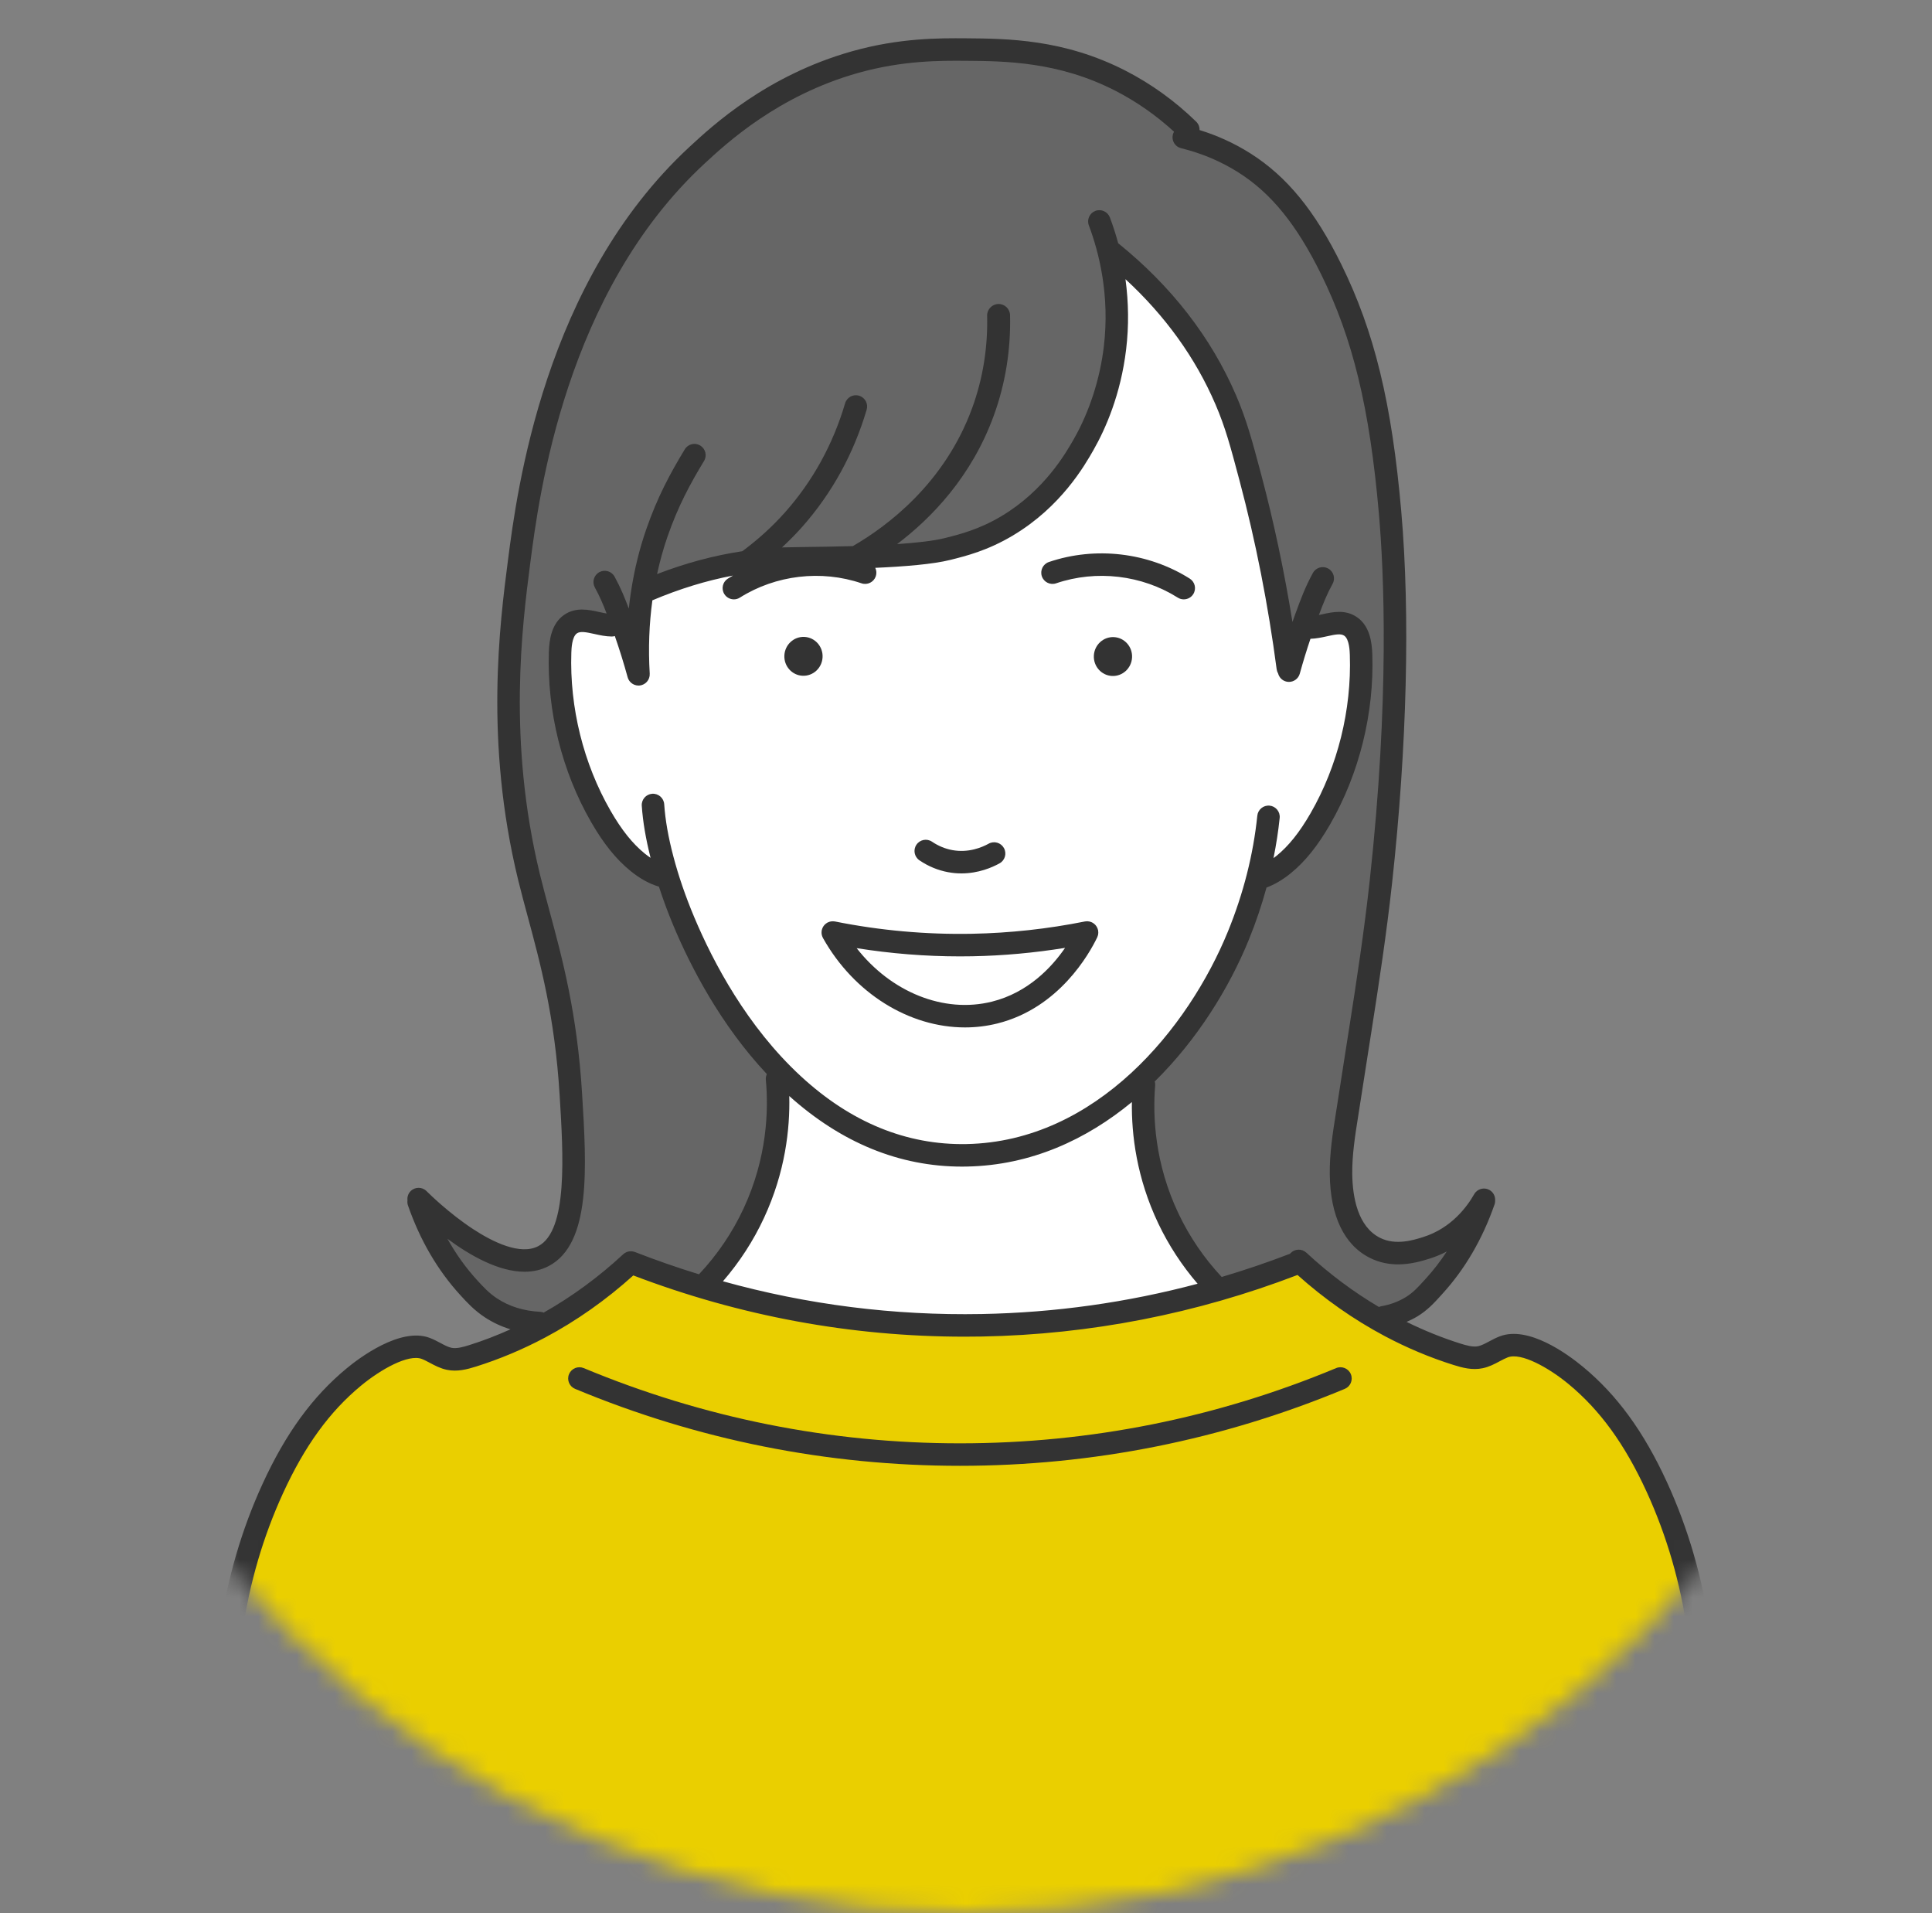
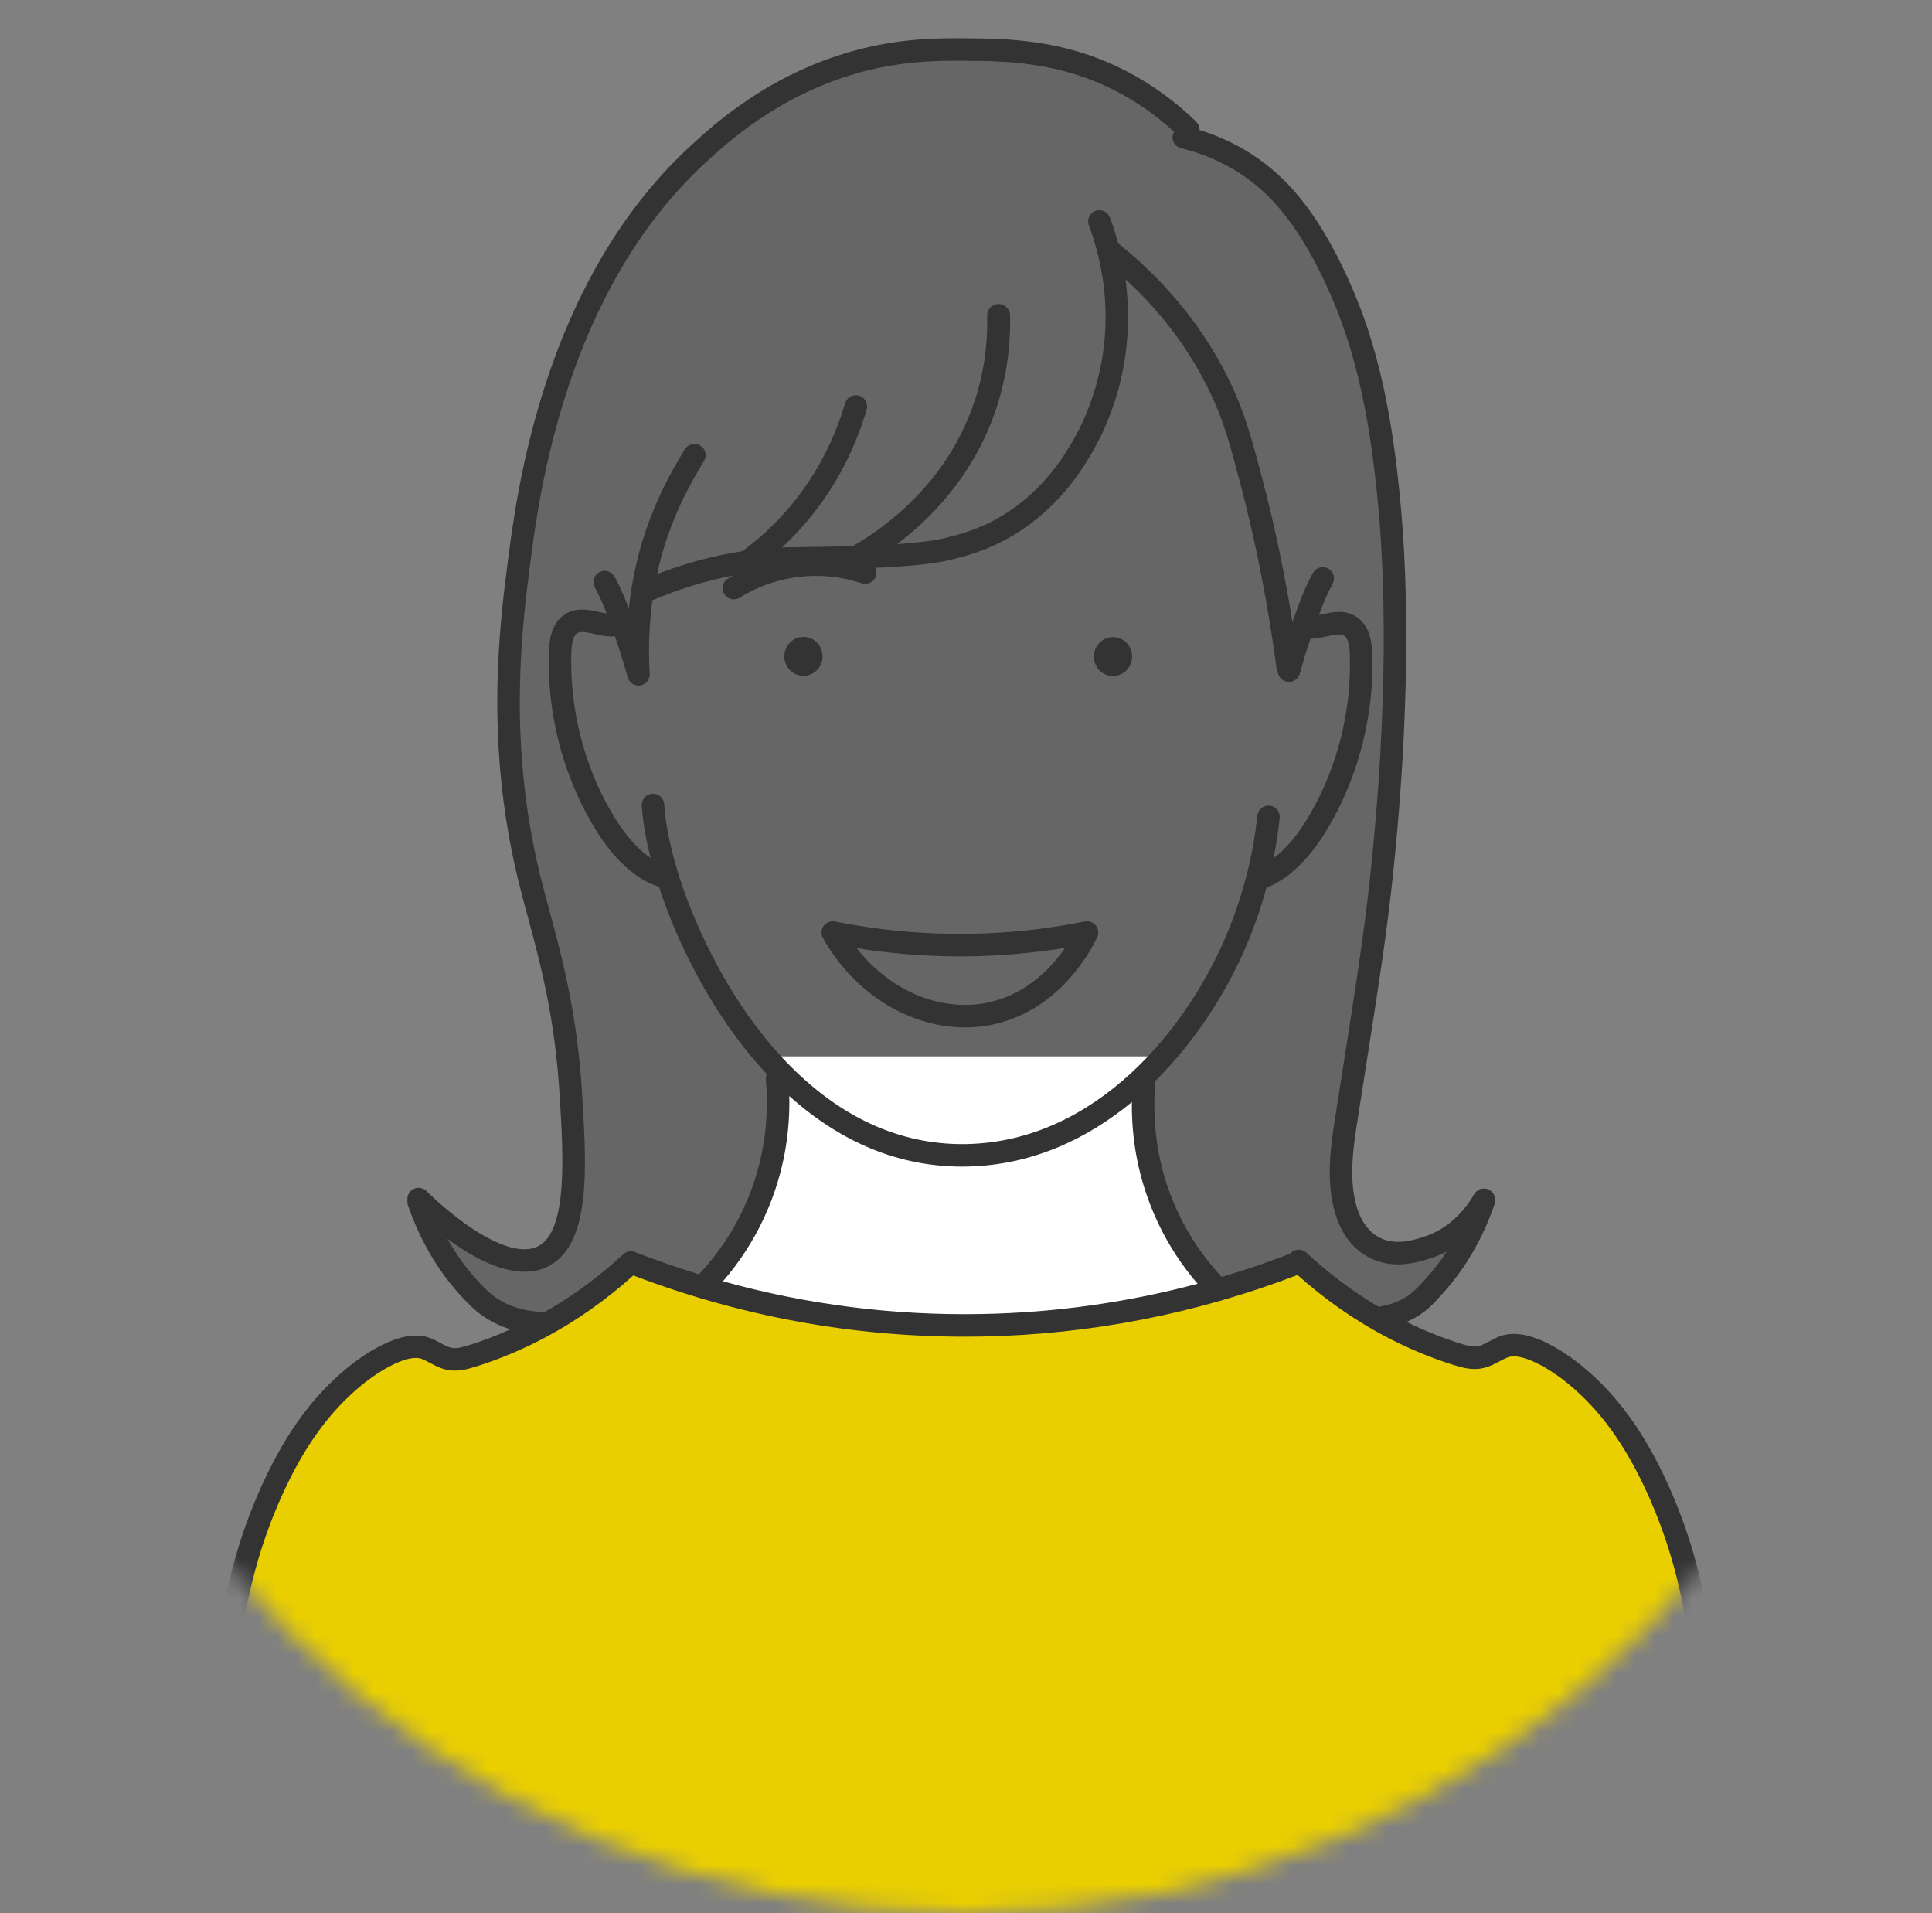
<svg xmlns="http://www.w3.org/2000/svg" width="101" height="100" viewBox="0 0 101 100" fill="none">
  <rect x="0" y="0" width="101" height="100" fill="#808080" stroke="none" />
  <mask id="mask0_457_1724" style="mask-type:alpha" maskUnits="userSpaceOnUse" x="0" y="0" width="101" height="100">
    <circle cx="50.5" cy="50" r="50" fill="#8F8F8F" />
  </mask>
  <g mask="url(#mask0_457_1724)">
    <path d="M61.722 6.403C56.304 1.666 48.93 1.475 41.681 4.397C32.114 8.579 27.806 21.855 27.136 29.372C26.363 32.72 26.455 40.412 27.11 43.18C27.971 47.665 35.625 74.776 21.882 62.815C23.403 67.633 27.609 70.946 31.933 68.198C53.979 73.82 50.052 73.698 72.319 68.851C74.697 68.617 76.771 65.091 77.576 62.758C76.794 64.571 72.937 66.646 71.149 64.682C69.715 62.976 69.997 60.327 70.511 57.672C72.291 47.627 73.501 37.002 72.647 26.54C72.164 21.034 71.383 17.157 68.266 11.573C66.085 9.85 63.903 8.127 61.722 6.403Z" fill="#666666" />
-     <path d="M33.57 30.963C33.542 32.233 33.211 33.547 33.378 35.245C33.132 34.458 32.885 33.671 32.639 32.884C30.934 32.444 29.215 31.936 29.28 34.097C29.187 38.048 30.722 44.355 34.909 45.876C41.064 65.209 59.98 65.078 65.82 45.903C69.449 44.168 70.983 39.159 71.162 35.396C71.381 32.38 70.582 32.422 68.069 32.84C67.82 33.529 67.572 34.218 67.323 34.906C66.182 26.274 64.31 17.637 57.938 13.049C59.489 17.538 57.108 25.471 52.227 27.723C46.397 30.504 40.08 27.958 34.524 30.568C34.525 30.568 33.789 30.606 33.57 30.963Z" fill="white" />
    <path d="M40.377 55.217C40.613 56.404 40.953 58.947 39.992 61.925C39.112 64.655 37.566 66.425 36.718 67.272C38.574 67.826 40.712 68.342 43.101 68.712C46.188 69.19 48.973 69.313 51.334 69.27C53.472 69.229 55.922 69.04 58.599 68.577C60.458 68.256 62.158 67.849 63.686 67.41C62.795 66.504 60.991 64.419 60.177 61.181C59.528 58.599 59.795 56.421 60.034 55.217H40.377Z" fill="white" />
    <path d="M80.037 70.489C79.065 70.016 78.282 70.603 77.393 70.94C74.199 70.918 69.264 67.128 67.893 65.989C60.035 70.161 40.619 70.071 32.98 65.989C31.913 67.073 26.994 70.638 23.901 71.047C22.927 71.123 22.748 70.421 21.814 70.395C16.069 71.582 11.499 79.5 9.5 101H90.999C90 80.5 85.365 72.678 80.037 70.489Z" fill="#EACF00" />
-     <path d="M69.85 71.509C63.586 74.118 56.969 75.441 50.183 75.441C43.397 75.441 36.78 74.118 30.516 71.509C30.216 71.384 29.872 71.526 29.747 71.826C29.622 72.126 29.764 72.47 30.064 72.594C36.472 75.263 43.241 76.616 50.183 76.616C57.125 76.616 63.894 75.263 70.302 72.594C70.602 72.47 70.743 72.126 70.619 71.826C70.494 71.526 70.15 71.384 69.85 71.509Z" fill="#333333" />
-     <path d="M55.211 30.489C57.315 29.774 59.692 30.054 61.571 31.237C61.668 31.299 61.776 31.328 61.883 31.328C62.079 31.328 62.27 31.231 62.381 31.054C62.554 30.779 62.472 30.416 62.197 30.243C60.022 28.872 57.268 28.548 54.832 29.376C54.525 29.481 54.361 29.814 54.465 30.122C54.57 30.43 54.904 30.594 55.211 30.489Z" fill="#333333" />
-     <path d="M48.066 44.968C48.529 45.282 49.035 45.491 49.571 45.589C49.809 45.633 50.04 45.652 50.26 45.652C51.151 45.652 51.866 45.341 52.254 45.126C52.538 44.969 52.641 44.611 52.483 44.327C52.326 44.043 51.968 43.94 51.684 44.098C51.338 44.29 50.63 44.589 49.783 44.433C49.409 44.364 49.053 44.217 48.725 43.995C48.456 43.812 48.091 43.883 47.909 44.152C47.727 44.42 47.797 44.786 48.066 44.968Z" fill="#333333" />
    <path d="M43.099 48.349C43.085 48.364 43.071 48.38 43.059 48.397C43.049 48.411 43.04 48.426 43.031 48.441C43.021 48.459 43.01 48.476 43.002 48.495C42.994 48.511 42.989 48.527 42.983 48.544C42.976 48.564 42.969 48.584 42.964 48.605C42.962 48.612 42.959 48.618 42.958 48.625C42.956 48.635 42.956 48.645 42.955 48.656C42.952 48.677 42.949 48.698 42.949 48.719C42.948 48.738 42.948 48.756 42.949 48.774C42.95 48.793 42.952 48.813 42.955 48.832C42.959 48.851 42.963 48.87 42.968 48.889C42.972 48.907 42.977 48.924 42.984 48.941C42.991 48.961 43 48.98 43.009 48.999C43.014 49.009 43.016 49.019 43.022 49.028C44.656 51.941 47.547 53.702 50.447 53.702C51.015 53.702 51.583 53.635 52.142 53.495C55.364 52.691 56.95 49.847 57.359 48.995C57.361 48.99 57.362 48.986 57.364 48.981C57.373 48.962 57.379 48.941 57.386 48.921C57.391 48.904 57.398 48.887 57.402 48.87C57.406 48.852 57.407 48.834 57.41 48.815C57.412 48.795 57.416 48.775 57.416 48.755C57.416 48.739 57.414 48.722 57.413 48.706C57.412 48.683 57.411 48.661 57.407 48.639C57.406 48.634 57.407 48.63 57.406 48.625C57.403 48.613 57.398 48.602 57.395 48.59C57.389 48.569 57.384 48.548 57.376 48.528C57.369 48.511 57.361 48.494 57.352 48.478C57.344 48.461 57.336 48.444 57.325 48.428C57.315 48.411 57.303 48.395 57.291 48.38C57.28 48.366 57.269 48.352 57.256 48.338C57.242 48.323 57.226 48.31 57.211 48.296C57.198 48.285 57.185 48.274 57.172 48.264C57.152 48.25 57.132 48.239 57.111 48.227C57.102 48.222 57.094 48.215 57.084 48.211C57.08 48.209 57.076 48.208 57.072 48.206C57.05 48.196 57.028 48.189 57.005 48.182C56.99 48.177 56.975 48.172 56.961 48.168C56.941 48.164 56.921 48.162 56.901 48.16C56.882 48.157 56.863 48.154 56.845 48.154C56.828 48.153 56.811 48.155 56.794 48.156C56.772 48.158 56.75 48.159 56.728 48.163C56.723 48.163 56.718 48.163 56.714 48.164C54.774 48.553 52.789 48.77 50.816 48.807C48.417 48.853 46.008 48.637 43.65 48.164C43.639 48.162 43.628 48.163 43.618 48.161C43.597 48.158 43.577 48.156 43.556 48.155C43.538 48.154 43.519 48.155 43.501 48.156C43.481 48.157 43.462 48.159 43.443 48.162C43.424 48.165 43.406 48.169 43.387 48.173C43.368 48.178 43.35 48.184 43.332 48.191C43.314 48.197 43.296 48.205 43.279 48.214C43.268 48.219 43.257 48.222 43.246 48.228C43.239 48.232 43.233 48.237 43.227 48.242C43.211 48.251 43.197 48.262 43.182 48.273C43.165 48.285 43.149 48.298 43.134 48.312C43.122 48.324 43.111 48.336 43.099 48.349ZM50.188 49.989C50.405 49.989 50.622 49.987 50.839 49.983C52.455 49.952 54.078 49.803 55.68 49.544C54.983 50.557 53.748 51.882 51.857 52.354C49.334 52.985 46.575 51.852 44.784 49.559C46.572 49.843 48.382 49.989 50.188 49.989Z" fill="#333333" />
    <path d="M89.382 85.182C89.004 82.479 88.252 79.887 87.147 77.477C85.934 74.833 84.536 72.914 82.747 71.436C81.939 70.769 79.9 69.279 78.405 69.848C78.204 69.925 78.024 70.021 77.849 70.114C77.642 70.224 77.446 70.328 77.274 70.364C77.003 70.42 76.678 70.33 76.339 70.224C75.389 69.925 74.448 69.543 73.532 69.094C73.727 69.008 73.919 68.915 74.101 68.804C74.627 68.483 74.971 68.105 75.303 67.739L75.402 67.629C76.584 66.336 77.502 64.762 78.132 62.951C78.159 62.871 78.168 62.79 78.162 62.711C78.162 62.506 78.057 62.307 77.866 62.199C77.583 62.039 77.225 62.139 77.065 62.421C76.706 63.056 75.883 64.19 74.406 64.657C73.905 64.816 72.971 65.112 72.148 64.701C70.973 64.114 70.708 62.564 70.692 61.367C70.68 60.373 70.843 59.343 71.001 58.348C71.032 58.151 71.063 57.956 71.093 57.76C71.234 56.839 71.379 55.918 71.524 54.998L71.691 53.934C72.08 51.454 72.484 48.81 72.776 46.142C73.555 39.019 73.725 32.13 73.256 26.744C72.762 21.078 71.852 17.33 70.115 13.808C68.736 11.011 67.274 9.227 65.375 8.022C64.55 7.499 63.655 7.089 62.709 6.797C62.714 6.638 62.656 6.478 62.533 6.359C61.425 5.279 60.182 4.383 58.84 3.695C55.611 2.039 52.648 2.018 50.485 2.002C49.114 1.993 47.041 1.978 44.553 2.677C40.091 3.931 37.247 6.564 36.033 7.688C28.437 14.721 27.021 25.676 26.556 29.276L26.553 29.297C26.126 32.606 25.33 38.764 27.081 45.966C27.233 46.593 27.404 47.224 27.584 47.893C28.251 50.361 29.006 53.157 29.256 57.235C29.45 60.389 29.69 64.314 28.143 65.132C27.205 65.628 25.771 64.923 24.733 64.244C23.462 63.411 22.414 62.374 22.299 62.259C22.07 62.029 21.698 62.028 21.468 62.257C21.335 62.39 21.281 62.57 21.302 62.743C21.291 62.83 21.297 62.92 21.328 63.008C21.957 64.819 22.876 66.393 24.057 67.686C24.415 68.078 24.785 68.483 25.34 68.85C25.753 69.122 26.203 69.333 26.687 69.482C25.978 69.799 25.259 70.079 24.534 70.306C24.195 70.412 23.87 70.503 23.599 70.447C23.427 70.411 23.231 70.307 23.024 70.196C22.849 70.103 22.669 70.007 22.468 69.931C20.931 69.346 18.756 70.998 18.126 71.519C16.337 72.996 14.939 74.916 13.726 77.56C12.645 79.916 11.902 82.45 11.515 85.091C11.515 85.091 11.515 85.091 11.515 85.092C11.515 85.092 11.515 85.092 11.515 85.093L11.506 85.157C11.46 85.478 11.684 85.776 12.005 85.822C12.033 85.826 12.061 85.828 12.089 85.828C12.377 85.828 12.628 85.616 12.67 85.323L12.679 85.261C12.679 85.261 12.679 85.261 12.679 85.261C13.049 82.731 13.761 80.304 14.795 78.05C15.931 75.573 17.227 73.786 18.875 72.425C19.914 71.567 21.353 70.764 22.05 71.03C22.182 71.08 22.323 71.155 22.471 71.234C22.73 71.372 23.023 71.528 23.36 71.598C23.905 71.711 24.413 71.576 24.886 71.428C26.11 71.043 27.323 70.535 28.488 69.916C30.131 69.043 31.683 67.948 33.107 66.665C38.675 68.789 44.494 69.866 50.426 69.866C50.732 69.866 51.038 69.864 51.345 69.858C56.996 69.752 62.541 68.668 67.831 66.641C69.237 67.899 70.767 68.973 72.385 69.833C73.55 70.452 74.762 70.961 75.987 71.345C76.46 71.493 76.967 71.629 77.513 71.515C77.85 71.445 78.143 71.289 78.401 71.151C78.55 71.072 78.691 70.997 78.823 70.947C79.521 70.681 80.959 71.484 81.998 72.342C83.646 73.703 84.942 75.49 86.079 77.967C87.136 80.273 87.856 82.755 88.218 85.345C88.259 85.639 88.511 85.852 88.799 85.852C88.826 85.852 88.854 85.85 88.882 85.846C89.203 85.801 89.427 85.504 89.382 85.182ZM24.925 66.893C24.342 66.254 23.831 65.536 23.391 64.749C24.561 65.616 26.06 66.472 27.423 66.472C27.866 66.472 28.295 66.382 28.693 66.171C30.91 64.999 30.666 61.015 30.43 57.163C30.173 52.966 29.4 50.108 28.719 47.586C28.541 46.925 28.372 46.301 28.223 45.688C26.524 38.699 27.301 32.681 27.719 29.448L27.722 29.427C28.174 25.931 29.548 15.294 36.831 8.551C37.984 7.484 40.682 4.986 44.871 3.809C47.199 3.155 49.172 3.169 50.476 3.178C52.522 3.193 55.323 3.213 58.304 4.741C59.408 5.307 60.439 6.027 61.376 6.885C61.349 6.932 61.326 6.982 61.313 7.037C61.236 7.353 61.43 7.671 61.745 7.747C62.822 8.009 63.831 8.436 64.745 9.015C66.452 10.097 67.783 11.736 69.061 14.328C70.728 17.71 71.604 21.337 72.085 26.846C72.353 29.922 72.647 36.503 71.607 46.014C71.318 48.657 70.916 51.286 70.529 53.752L70.362 54.815C70.217 55.737 70.072 56.66 69.931 57.583C69.901 57.776 69.871 57.97 69.84 58.163C69.674 59.208 69.503 60.287 69.517 61.382C69.545 63.567 70.273 65.079 71.622 65.752C72.122 66.002 72.625 66.087 73.089 66.087C73.786 66.087 74.393 65.895 74.761 65.778C75.077 65.678 75.367 65.553 75.635 65.413C75.302 65.923 74.935 66.398 74.534 66.836L74.432 66.949C74.143 67.267 73.87 67.568 73.489 67.8C73.106 68.034 72.678 68.193 72.219 68.273C72.172 68.281 72.128 68.296 72.086 68.314C70.743 67.519 69.47 66.568 68.293 65.475C68.055 65.254 67.683 65.268 67.462 65.506C67.455 65.513 67.451 65.522 67.444 65.53C66.264 65.983 65.072 66.389 63.867 66.745C62.949 65.762 62.191 64.655 61.616 63.446C60.362 60.814 60.257 58.343 60.389 56.735C60.395 56.663 60.386 56.593 60.367 56.527C62.596 54.334 64.262 51.63 65.281 49.131C65.65 48.226 65.958 47.311 66.21 46.391C66.629 46.235 67.049 45.99 67.46 45.657C68.219 45.043 68.879 44.227 69.535 43.088C71.059 40.439 71.843 37.282 71.741 34.2C71.721 33.593 71.617 32.733 70.951 32.266C70.339 31.837 69.657 31.989 69.109 32.111C69.055 32.123 69.001 32.135 68.948 32.146C69.195 31.486 69.372 31.053 69.666 30.512C69.822 30.227 69.716 29.87 69.431 29.714C69.146 29.559 68.789 29.664 68.634 29.95C68.233 30.685 68.016 31.273 67.717 32.087C67.665 32.227 67.616 32.369 67.566 32.51C67.144 29.887 66.598 27.308 65.936 24.817C65.461 23.034 65.175 21.957 64.618 20.662C63.315 17.635 61.241 14.962 58.456 12.713C58.333 12.258 58.189 11.808 58.022 11.366C57.907 11.062 57.568 10.909 57.264 11.023C56.961 11.137 56.807 11.477 56.922 11.78C57.455 13.195 58.024 15.442 57.705 18.116C57.503 19.813 56.949 21.524 56.145 22.935C55.725 23.673 54.609 25.632 52.351 26.979C51.178 27.679 50.149 27.936 49.397 28.124C48.802 28.273 47.899 28.372 46.898 28.44C48.688 27.084 50.788 24.924 51.952 21.724C52.559 20.058 52.845 18.292 52.803 16.475C52.795 16.145 52.521 15.879 52.19 15.89C51.859 15.898 51.598 16.172 51.605 16.503C51.644 18.17 51.382 19.789 50.827 21.315C49.381 25.287 46.35 27.526 44.582 28.545C43.657 28.571 42.778 28.583 42.098 28.591C41.609 28.598 41.212 28.603 40.957 28.611C40.931 28.612 40.905 28.614 40.879 28.615C41.248 28.271 41.605 27.914 41.939 27.537C43.492 25.782 44.625 23.722 45.307 21.413C45.399 21.102 45.221 20.775 44.91 20.683C44.598 20.59 44.272 20.768 44.18 21.08C43.547 23.222 42.496 25.133 41.058 26.758C40.386 27.517 39.627 28.203 38.807 28.811C37.329 29.033 35.839 29.432 34.35 30.006C34.496 29.336 34.676 28.678 34.899 28.038C35.442 26.48 36.053 25.334 36.805 24.094C36.973 23.816 36.884 23.455 36.607 23.287C36.329 23.118 35.968 23.207 35.799 23.485C35.009 24.789 34.365 25.996 33.789 27.652C33.433 28.673 33.174 29.735 33.002 30.826C32.994 30.855 32.99 30.885 32.988 30.915C32.942 31.211 32.904 31.509 32.872 31.809C32.651 31.221 32.448 30.727 32.129 30.141C31.973 29.856 31.616 29.751 31.331 29.906C31.046 30.062 30.941 30.419 31.096 30.704C31.354 31.176 31.527 31.582 31.712 32.067C31.589 32.047 31.46 32.019 31.326 31.989C30.777 31.867 30.095 31.715 29.483 32.144C28.817 32.611 28.714 33.471 28.693 34.077C28.591 37.16 29.375 40.317 30.9 42.965C31.556 44.104 32.215 44.921 32.975 45.535C33.458 45.926 33.954 46.198 34.447 46.344C34.668 47.022 34.921 47.71 35.212 48.403C36.129 50.584 37.691 53.585 40.089 56.141C40.047 56.232 40.026 56.333 40.036 56.438C40.184 58.046 40.103 60.516 38.875 63.161C38.287 64.427 37.501 65.584 36.541 66.606C35.415 66.26 34.299 65.872 33.194 65.441C33.181 65.436 33.169 65.434 33.157 65.431C33.136 65.424 33.116 65.418 33.096 65.414C33.077 65.41 33.058 65.408 33.039 65.406C33.02 65.404 33.002 65.402 32.983 65.402C32.964 65.402 32.944 65.404 32.924 65.406C32.906 65.407 32.889 65.409 32.871 65.412C32.852 65.416 32.833 65.421 32.814 65.427C32.797 65.432 32.779 65.437 32.762 65.444C32.743 65.452 32.726 65.461 32.708 65.47C32.693 65.478 32.677 65.486 32.661 65.496C32.643 65.508 32.626 65.522 32.608 65.537C32.599 65.544 32.589 65.55 32.58 65.558C31.297 66.749 29.9 67.773 28.423 68.608C28.366 68.586 28.306 68.57 28.241 68.567C27.381 68.523 26.623 68.288 25.988 67.869C25.555 67.582 25.263 67.263 24.925 66.893ZM36.296 47.947C35.842 46.868 35.475 45.802 35.205 44.777C34.937 43.763 34.779 42.866 34.723 42.036C34.701 41.712 34.42 41.467 34.096 41.489C33.773 41.512 33.528 41.792 33.55 42.116C33.607 42.953 33.761 43.849 34.01 44.838C33.911 44.772 33.813 44.701 33.714 44.62C33.07 44.1 32.5 43.388 31.919 42.379C30.502 39.917 29.774 36.983 29.868 34.116C29.875 33.912 29.896 33.29 30.158 33.106C30.333 32.984 30.62 33.036 31.07 33.136C31.348 33.198 31.662 33.269 31.984 33.27H31.986C32.041 33.27 32.092 33.26 32.142 33.246C32.387 33.949 32.611 34.668 32.81 35.394C32.81 35.394 32.81 35.394 32.81 35.395C32.811 35.397 32.812 35.399 32.812 35.401C32.821 35.434 32.833 35.466 32.847 35.496C32.851 35.504 32.856 35.511 32.86 35.519C32.873 35.542 32.886 35.565 32.901 35.586C32.907 35.596 32.915 35.604 32.922 35.613C32.937 35.631 32.952 35.648 32.968 35.664C32.977 35.673 32.987 35.681 32.997 35.69C33.013 35.703 33.029 35.717 33.047 35.728C33.058 35.736 33.07 35.744 33.082 35.751C33.099 35.761 33.117 35.77 33.136 35.779C33.149 35.785 33.161 35.791 33.175 35.795C33.195 35.803 33.217 35.809 33.239 35.814C33.25 35.817 33.262 35.821 33.274 35.823C33.308 35.83 33.343 35.834 33.379 35.834C33.379 35.834 33.379 35.833 33.38 35.833C33.391 35.833 33.403 35.833 33.414 35.832C33.456 35.83 33.495 35.823 33.534 35.812C33.534 35.812 33.534 35.812 33.534 35.812C33.541 35.811 33.546 35.807 33.552 35.806C33.583 35.796 33.614 35.785 33.643 35.77C33.657 35.763 33.67 35.754 33.684 35.745C33.702 35.734 33.722 35.723 33.739 35.71C33.754 35.698 33.767 35.684 33.781 35.671C33.794 35.658 33.809 35.646 33.822 35.632C33.833 35.618 33.843 35.603 33.853 35.588C33.865 35.572 33.877 35.557 33.888 35.54C33.896 35.525 33.902 35.509 33.909 35.494C33.918 35.475 33.928 35.457 33.934 35.437C33.941 35.418 33.944 35.398 33.949 35.379C33.953 35.361 33.959 35.344 33.961 35.326C33.965 35.294 33.966 35.262 33.965 35.229C33.965 35.223 33.966 35.217 33.966 35.21C33.966 35.21 33.966 35.209 33.966 35.208C33.966 35.208 33.966 35.208 33.966 35.207C33.887 33.893 33.936 32.614 34.105 31.378C35.514 30.782 36.923 30.347 38.32 30.084C38.23 30.136 38.139 30.187 38.051 30.243C37.776 30.416 37.694 30.779 37.867 31.053C37.979 31.231 38.17 31.328 38.365 31.328C38.472 31.328 38.581 31.299 38.678 31.237C40.556 30.054 42.933 29.774 45.038 30.489C45.345 30.594 45.679 30.429 45.784 30.122C45.835 29.971 45.821 29.813 45.757 29.68C47.276 29.613 48.764 29.494 49.682 29.265C50.505 29.059 51.632 28.778 52.953 27.989C55.477 26.483 56.705 24.328 57.167 23.517C57.789 22.425 58.59 20.625 58.872 18.255C59.017 17.044 59.002 15.811 58.837 14.593C60.913 16.506 62.492 18.697 63.538 21.127C64.061 22.343 64.323 23.329 64.799 25.119C65.644 28.293 66.297 31.612 66.741 34.983C66.752 35.063 66.779 35.137 66.817 35.202C66.869 35.398 67.018 35.563 67.228 35.621C67.28 35.635 67.332 35.642 67.384 35.642C67.642 35.642 67.879 35.47 67.95 35.209C68.119 34.595 68.306 33.987 68.507 33.389C68.808 33.381 69.103 33.317 69.365 33.259C69.815 33.158 70.102 33.106 70.276 33.229C70.539 33.413 70.559 34.034 70.566 34.239C70.661 37.105 69.933 40.04 68.516 42.501C67.934 43.511 67.364 44.223 66.721 44.743C66.672 44.782 66.624 44.815 66.576 44.851C66.717 44.153 66.826 43.454 66.898 42.755C66.932 42.432 66.697 42.143 66.374 42.11C66.051 42.078 65.762 42.312 65.729 42.635C65.52 44.663 65.004 46.7 64.193 48.687C62.134 53.73 57.319 59.667 50.524 59.799C47.395 59.858 44.476 58.665 41.86 56.247C39.057 53.657 37.287 50.304 36.296 47.947ZM51.324 68.682C46.727 68.769 42.194 68.193 37.794 66.971C38.661 65.968 39.383 64.858 39.941 63.656C41.056 61.256 41.302 58.99 41.261 57.288C43.988 59.735 47.024 60.977 50.295 60.977C50.378 60.977 50.463 60.976 50.547 60.974C53.902 60.91 56.801 59.559 59.172 57.603C59.148 59.305 59.418 61.566 60.554 63.952C61.096 65.089 61.786 66.144 62.608 67.1C58.928 68.08 55.151 68.611 51.324 68.682Z" fill="#333333" />
    <path d="M43.002 34.354C43.03 33.793 42.605 33.317 42.053 33.29C41.502 33.263 41.032 33.696 41.005 34.257C40.977 34.818 41.402 35.294 41.953 35.321C42.505 35.348 42.975 34.915 43.002 34.354Z" fill="#333333" />
    <path d="M58.233 33.301C57.681 33.274 57.212 33.707 57.184 34.267C57.156 34.828 57.581 35.305 58.133 35.332C58.684 35.359 59.154 34.926 59.181 34.365C59.209 33.804 58.784 33.328 58.233 33.301Z" fill="#333333" />
  </g>
</svg>